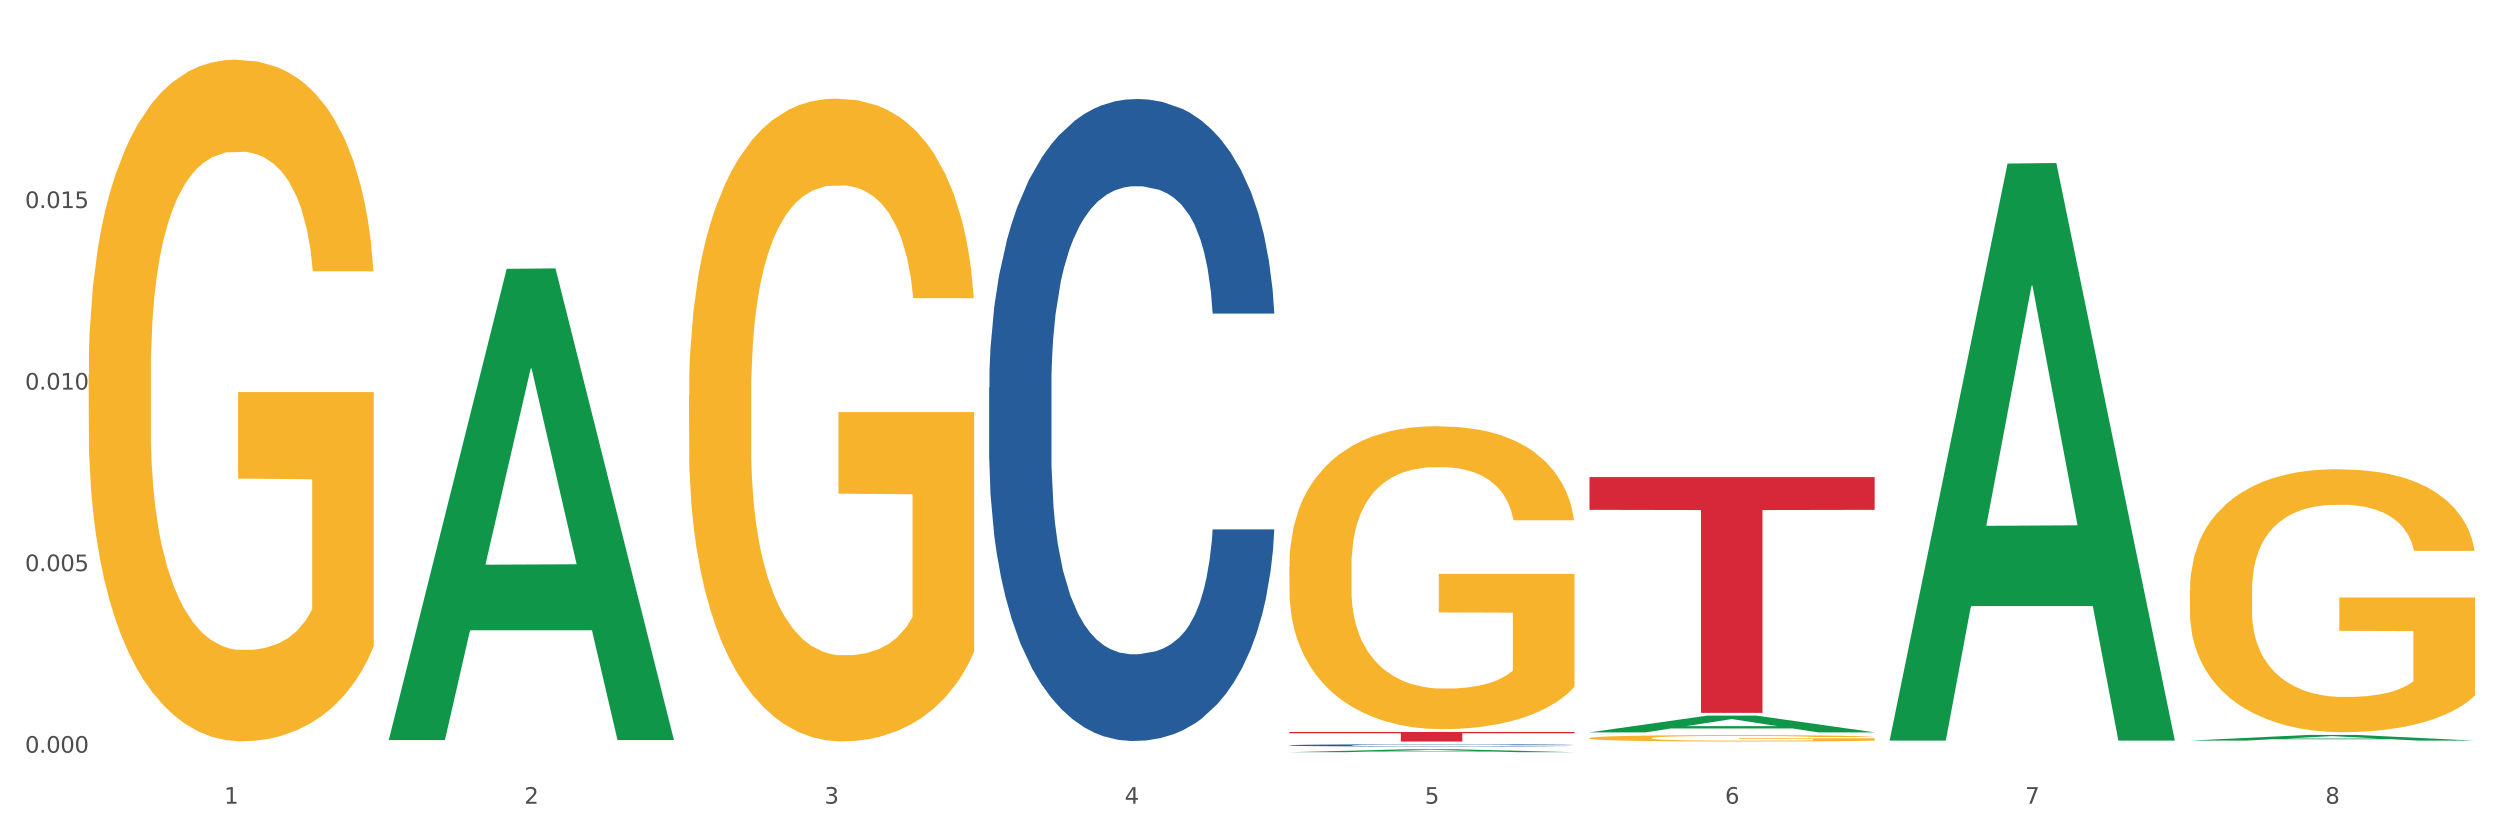
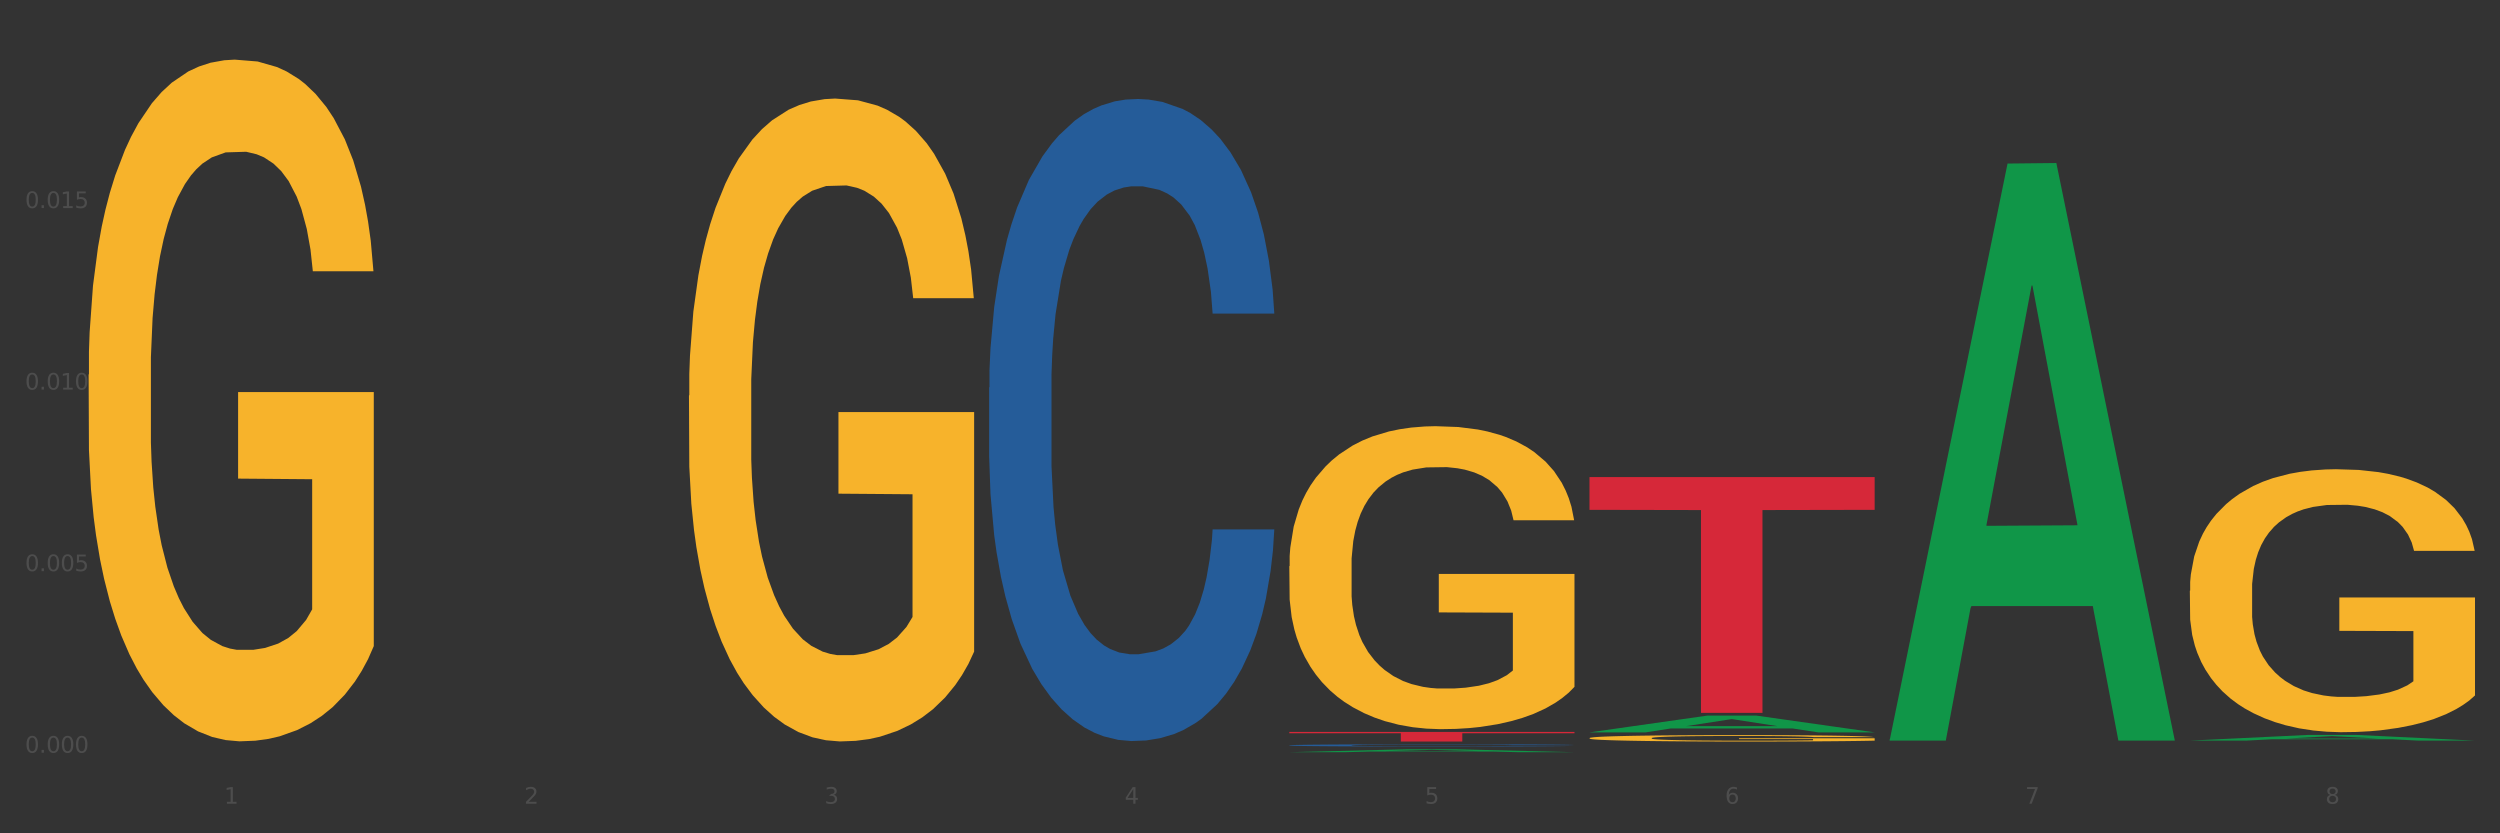
<svg xmlns="http://www.w3.org/2000/svg" xmlns:xlink="http://www.w3.org/1999/xlink" width="1080pt" height="360pt" viewBox="0 0 1080 360" version="1.1">
  <rect x="0" y="0" width="1080" height="360" fill="#333333" stroke="none" />
  <defs>
    <style type="text/css">*{stroke-linejoin: round; stroke-linecap: butt}</style>
  </defs>
  <g id="figure_1">
    <g id="patch_1">
-       <path d="M 0 360  L 1080 360  L 1080 0  L 0 0  z " style="fill: #ffffff; stroke: #ffffff; stroke-linejoin: miter" />
-     </g>
+       </g>
    <g id="axes_1">
      <g id="matplotlib.axis_1">
        <g id="xtick_1">
          <g id="text_1">
            <g style="fill: #4d4d4d" transform="translate(96.825 347.204) scale(0.096 -0.096)">
              <defs>
                <path id="DejaVuSans-31" d="M 794 531  L 1825 531  L 1825 4091  L 703 3866  L 703 4441  L 1819 4666  L 2450 4666  L 2450 531  L 3481 531  L 3481 0  L 794 0  L 794 531  z " transform="scale(0.016)" />
              </defs>
              <use xlink:href="#DejaVuSans-31" />
            </g>
          </g>
        </g>
        <g id="xtick_2">
          <g id="text_2">
            <g style="fill: #4d4d4d" transform="translate(226.5 347.204) scale(0.096 -0.096)">
              <defs>
                <path id="DejaVuSans-32" d="M 1228 531  L 3431 531  L 3431 0  L 469 0  L 469 531  Q 828 903 1448 1529  Q 2069 2156 2228 2338  Q 2531 2678 2651 2914  Q 2772 3150 2772 3378  Q 2772 3750 2511 3984  Q 2250 4219 1831 4219  Q 1534 4219 1204 4116  Q 875 4013 500 3803  L 500 4441  Q 881 4594 1212 4672  Q 1544 4750 1819 4750  Q 2544 4750 2975 4387  Q 3406 4025 3406 3419  Q 3406 3131 3298 2873  Q 3191 2616 2906 2266  Q 2828 2175 2409 1742  Q 1991 1309 1228 531  z " transform="scale(0.016)" />
              </defs>
              <use xlink:href="#DejaVuSans-32" />
            </g>
          </g>
        </g>
        <g id="xtick_3">
          <g id="text_3">
            <g style="fill: #4d4d4d" transform="translate(356.175 347.204) scale(0.096 -0.096)">
              <defs>
-                 <path id="DejaVuSans-33" d="M 2597 2516  Q 3050 2419 3304 2112  Q 3559 1806 3559 1356  Q 3559 666 3084 287  Q 2609 -91 1734 -91  Q 1441 -91 1130 -33  Q 819 25 488 141  L 488 750  Q 750 597 1062 519  Q 1375 441 1716 441  Q 2309 441 2620 675  Q 2931 909 2931 1356  Q 2931 1769 2642 2001  Q 2353 2234 1838 2234  L 1294 2234  L 1294 2753  L 1863 2753  Q 2328 2753 2575 2939  Q 2822 3125 2822 3475  Q 2822 3834 2567 4026  Q 2313 4219 1838 4219  Q 1578 4219 1281 4162  Q 984 4106 628 3988  L 628 4550  Q 988 4650 1302 4700  Q 1616 4750 1894 4750  Q 2613 4750 3031 4423  Q 3450 4097 3450 3541  Q 3450 3153 3228 2886  Q 3006 2619 2597 2516  z " transform="scale(0.016)" />
+                 <path id="DejaVuSans-33" d="M 2597 2516  Q 3050 2419 3304 2112  Q 3559 1806 3559 1356  Q 3559 666 3084 287  Q 2609 -91 1734 -91  Q 1441 -91 1130 -33  Q 819 25 488 141  L 488 750  Q 750 597 1062 519  Q 1375 441 1716 441  Q 2309 441 2620 675  Q 2931 909 2931 1356  Q 2931 1769 2642 2001  Q 2353 2234 1838 2234  L 1294 2234  L 1863 2753  Q 2328 2753 2575 2939  Q 2822 3125 2822 3475  Q 2822 3834 2567 4026  Q 2313 4219 1838 4219  Q 1578 4219 1281 4162  Q 984 4106 628 3988  L 628 4550  Q 988 4650 1302 4700  Q 1616 4750 1894 4750  Q 2613 4750 3031 4423  Q 3450 4097 3450 3541  Q 3450 3153 3228 2886  Q 3006 2619 2597 2516  z " transform="scale(0.016)" />
              </defs>
              <use xlink:href="#DejaVuSans-33" />
            </g>
          </g>
        </g>
        <g id="xtick_4">
          <g id="text_4">
            <g style="fill: #4d4d4d" transform="translate(485.85 347.204) scale(0.096 -0.096)">
              <defs>
                <path id="DejaVuSans-34" d="M 2419 4116  L 825 1625  L 2419 1625  L 2419 4116  z M 2253 4666  L 3047 4666  L 3047 1625  L 3713 1625  L 3713 1100  L 3047 1100  L 3047 0  L 2419 0  L 2419 1100  L 313 1100  L 313 1709  L 2253 4666  z " transform="scale(0.016)" />
              </defs>
              <use xlink:href="#DejaVuSans-34" />
            </g>
          </g>
        </g>
        <g id="xtick_5">
          <g id="text_5">
            <g style="fill: #4d4d4d" transform="translate(615.525 347.204) scale(0.096 -0.096)">
              <defs>
                <path id="DejaVuSans-35" d="M 691 4666  L 3169 4666  L 3169 4134  L 1269 4134  L 1269 2991  Q 1406 3038 1543 3061  Q 1681 3084 1819 3084  Q 2600 3084 3056 2656  Q 3513 2228 3513 1497  Q 3513 744 3044 326  Q 2575 -91 1722 -91  Q 1428 -91 1123 -41  Q 819 9 494 109  L 494 744  Q 775 591 1075 516  Q 1375 441 1709 441  Q 2250 441 2565 725  Q 2881 1009 2881 1497  Q 2881 1984 2565 2268  Q 2250 2553 1709 2553  Q 1456 2553 1204 2497  Q 953 2441 691 2322  L 691 4666  z " transform="scale(0.016)" />
              </defs>
              <use xlink:href="#DejaVuSans-35" />
            </g>
          </g>
        </g>
        <g id="xtick_6">
          <g id="text_6">
            <g style="fill: #4d4d4d" transform="translate(745.2 347.204) scale(0.096 -0.096)">
              <defs>
                <path id="DejaVuSans-36" d="M 2113 2584  Q 1688 2584 1439 2293  Q 1191 2003 1191 1497  Q 1191 994 1439 701  Q 1688 409 2113 409  Q 2538 409 2786 701  Q 3034 994 3034 1497  Q 3034 2003 2786 2293  Q 2538 2584 2113 2584  z M 3366 4563  L 3366 3988  Q 3128 4100 2886 4159  Q 2644 4219 2406 4219  Q 1781 4219 1451 3797  Q 1122 3375 1075 2522  Q 1259 2794 1537 2939  Q 1816 3084 2150 3084  Q 2853 3084 3261 2657  Q 3669 2231 3669 1497  Q 3669 778 3244 343  Q 2819 -91 2113 -91  Q 1303 -91 875 529  Q 447 1150 447 2328  Q 447 3434 972 4092  Q 1497 4750 2381 4750  Q 2619 4750 2861 4703  Q 3103 4656 3366 4563  z " transform="scale(0.016)" />
              </defs>
              <use xlink:href="#DejaVuSans-36" />
            </g>
          </g>
        </g>
        <g id="xtick_7">
          <g id="text_7">
            <g style="fill: #4d4d4d" transform="translate(874.875 347.204) scale(0.096 -0.096)">
              <defs>
                <path id="DejaVuSans-37" d="M 525 4666  L 3525 4666  L 3525 4397  L 1831 0  L 1172 0  L 2766 4134  L 525 4134  L 525 4666  z " transform="scale(0.016)" />
              </defs>
              <use xlink:href="#DejaVuSans-37" />
            </g>
          </g>
        </g>
        <g id="xtick_8">
          <g id="text_8">
            <g style="fill: #4d4d4d" transform="translate(1004.55 347.204) scale(0.096 -0.096)">
              <defs>
                <path id="DejaVuSans-38" d="M 2034 2216  Q 1584 2216 1326 1975  Q 1069 1734 1069 1313  Q 1069 891 1326 650  Q 1584 409 2034 409  Q 2484 409 2743 651  Q 3003 894 3003 1313  Q 3003 1734 2745 1975  Q 2488 2216 2034 2216  z M 1403 2484  Q 997 2584 770 2862  Q 544 3141 544 3541  Q 544 4100 942 4425  Q 1341 4750 2034 4750  Q 2731 4750 3128 4425  Q 3525 4100 3525 3541  Q 3525 3141 3298 2862  Q 3072 2584 2669 2484  Q 3125 2378 3379 2068  Q 3634 1759 3634 1313  Q 3634 634 3220 271  Q 2806 -91 2034 -91  Q 1263 -91 848 271  Q 434 634 434 1313  Q 434 1759 690 2068  Q 947 2378 1403 2484  z M 1172 3481  Q 1172 3119 1398 2916  Q 1625 2713 2034 2713  Q 2441 2713 2670 2916  Q 2900 3119 2900 3481  Q 2900 3844 2670 4047  Q 2441 4250 2034 4250  Q 1625 4250 1398 4047  Q 1172 3844 1172 3481  z " transform="scale(0.016)" />
              </defs>
              <use xlink:href="#DejaVuSans-38" />
            </g>
          </g>
        </g>
        <g id="xtick_9" />
        <g id="xtick_10" />
        <g id="xtick_11" />
        <g id="xtick_12" />
        <g id="xtick_13" />
        <g id="xtick_14" />
        <g id="xtick_15" />
      </g>
      <g id="matplotlib.axis_2">
        <g id="ytick_1">
          <g id="text_9">
            <g style="fill: #4d4d4d" transform="translate(10.8 325.174) scale(0.096 -0.096)">
              <defs>
                <path id="DejaVuSans-30" d="M 2034 4250  Q 1547 4250 1301 3770  Q 1056 3291 1056 2328  Q 1056 1369 1301 889  Q 1547 409 2034 409  Q 2525 409 2770 889  Q 3016 1369 3016 2328  Q 3016 3291 2770 3770  Q 2525 4250 2034 4250  z M 2034 4750  Q 2819 4750 3233 4129  Q 3647 3509 3647 2328  Q 3647 1150 3233 529  Q 2819 -91 2034 -91  Q 1250 -91 836 529  Q 422 1150 422 2328  Q 422 3509 836 4129  Q 1250 4750 2034 4750  z " transform="scale(0.016)" />
                <path id="DejaVuSans-2e" d="M 684 794  L 1344 794  L 1344 0  L 684 0  L 684 794  z " transform="scale(0.016)" />
              </defs>
              <use xlink:href="#DejaVuSans-30" />
              <use xlink:href="#DejaVuSans-2e" transform="translate(63.623 0)" />
              <use xlink:href="#DejaVuSans-30" transform="translate(95.41 0)" />
              <use xlink:href="#DejaVuSans-30" transform="translate(159.033 0)" />
              <use xlink:href="#DejaVuSans-30" transform="translate(222.656 0)" />
            </g>
          </g>
        </g>
        <g id="ytick_2">
          <g id="text_10">
            <g style="fill: #4d4d4d" transform="translate(10.8 246.741) scale(0.096 -0.096)">
              <use xlink:href="#DejaVuSans-30" />
              <use xlink:href="#DejaVuSans-2e" transform="translate(63.623 0)" />
              <use xlink:href="#DejaVuSans-30" transform="translate(95.41 0)" />
              <use xlink:href="#DejaVuSans-30" transform="translate(159.033 0)" />
              <use xlink:href="#DejaVuSans-35" transform="translate(222.656 0)" />
            </g>
          </g>
        </g>
        <g id="ytick_3">
          <g id="text_11">
            <g style="fill: #4d4d4d" transform="translate(10.8 168.307) scale(0.096 -0.096)">
              <use xlink:href="#DejaVuSans-30" />
              <use xlink:href="#DejaVuSans-2e" transform="translate(63.623 0)" />
              <use xlink:href="#DejaVuSans-30" transform="translate(95.41 0)" />
              <use xlink:href="#DejaVuSans-31" transform="translate(159.033 0)" />
              <use xlink:href="#DejaVuSans-30" transform="translate(222.656 0)" />
            </g>
          </g>
        </g>
        <g id="ytick_4">
          <g id="text_12">
            <g style="fill: #4d4d4d" transform="translate(10.8 89.874) scale(0.096 -0.096)">
              <use xlink:href="#DejaVuSans-30" />
              <use xlink:href="#DejaVuSans-2e" transform="translate(63.623 0)" />
              <use xlink:href="#DejaVuSans-30" transform="translate(95.41 0)" />
              <use xlink:href="#DejaVuSans-31" transform="translate(159.033 0)" />
              <use xlink:href="#DejaVuSans-35" transform="translate(222.656 0)" />
            </g>
          </g>
        </g>
        <g id="ytick_5" />
        <g id="ytick_6" />
        <g id="ytick_7" />
        <g id="ytick_8" />
      </g>
      <g id="PolyCollection_1">
-         <path d="M 167.958 319.339  L 168.085 319.147  L 218.886 116.131  L 239.968 115.939  L 291.149 319.721  L 266.765 319.721  L 255.716 272.268  L 203.264 272.268  L 202.883 273.033  L 192.215 319.721  L 167.958 319.721  L 167.958 319.339  L 209.869 243.949  L 249.112 243.758  L 229.681 159.375  L 229.427 158.992  L 229.173 159.566  L 209.742 243.758  L 209.869 243.949  L 167.958 319.339  z " clip-path="url(#p3f6fc16623)" style="fill: #109648" />
        <path d="M 556.983 244.595  L 557.129 244.476  L 557.129 240.173  L 557.42 236.467  L 558.874 227.502  L 561.056 220.091  L 562.656 216.146  L 564.256 212.919  L 566.146 209.691  L 568.473 206.345  L 572.691 201.444  L 575.309 198.933  L 578.509 196.304  L 584.327 192.479  L 588.545 190.327  L 592.908 188.534  L 600.035 186.382  L 604.689 185.426  L 609.634 184.709  L 615.597 184.231  L 620.106 184.111  L 629.996 184.47  L 638.432 185.546  L 642.505 186.382  L 647.741 187.817  L 650.504 188.773  L 655.013 190.686  L 659.667 193.196  L 662.867 195.347  L 667.667 199.412  L 671.303 203.476  L 674.648 208.496  L 676.393 211.963  L 677.702 215.19  L 678.866 218.896  L 680.029 224.753  L 653.849 224.753  L 652.831 220.569  L 651.231 216.624  L 648.904 212.799  L 646.868 210.409  L 643.377 207.42  L 640.178 205.508  L 636.832 204.073  L 632.76 202.878  L 629.56 202.28  L 625.051 201.802  L 616.179 201.922  L 610.216 202.878  L 606.144 204.073  L 603.526 205.149  L 601.198 206.345  L 598.58 208.018  L 595.526 210.528  L 593.344 212.799  L 591.163 215.668  L 589.417 218.537  L 587.818 221.884  L 586.509 225.47  L 585.49 229.175  L 584.618 233.718  L 583.891 241.248  L 583.891 257.625  L 584.181 261.33  L 584.909 266.231  L 585.781 269.936  L 587.236 274.359  L 588.545 277.348  L 591.017 281.651  L 593.781 285.237  L 595.962 287.508  L 598.144 289.42  L 601.926 292.05  L 606.144 294.202  L 609.78 295.517  L 614.725 296.712  L 618.07 297.19  L 620.979 297.429  L 628.106 297.429  L 633.196 297.071  L 638.869 296.234  L 643.232 295.158  L 646.868 293.843  L 650.94 291.692  L 653.558 289.66  L 653.558 264.677  L 621.561 264.557  L 621.561 247.942  L 680.175 247.942  L 680.175 296.712  L 677.702 299.222  L 674.939 301.493  L 672.03 303.525  L 667.667 306.036  L 662.431 308.426  L 657.776 310.1  L 652.831 311.534  L 647.013 312.849  L 639.45 314.044  L 634.796 314.523  L 628.978 314.881  L 622.142 315.001  L 616.179 314.762  L 610.361 314.164  L 604.253 313.088  L 598.29 311.534  L 593.781 309.98  L 589.272 308.068  L 584.472 305.558  L 580.691 303.167  L 577.782 301.015  L 574.582 298.266  L 571.091 294.68  L 568.473 291.453  L 566.146 288.106  L 563.674 283.802  L 561.928 280.097  L 560.183 275.435  L 559.165 271.969  L 558.001 266.59  L 557.129 259.059  L 556.983 244.595  z " clip-path="url(#p3f6fc16623)" style="fill: #f7b32b" />
        <path d="M 686.658 318.851  L 686.804 318.849  L 686.804 318.757  L 687.095 318.679  L 688.549 318.489  L 690.731 318.332  L 692.331 318.248  L 693.931 318.18  L 695.821 318.111  L 698.149 318.04  L 702.366 317.936  L 704.984 317.883  L 708.184 317.827  L 714.002 317.746  L 718.22 317.701  L 722.583 317.663  L 729.71 317.617  L 734.364 317.597  L 739.309 317.581  L 745.273 317.571  L 749.781 317.569  L 759.672 317.576  L 768.107 317.599  L 772.18 317.617  L 777.416 317.647  L 780.179 317.668  L 784.688 317.708  L 789.342 317.761  L 792.542 317.807  L 797.342 317.893  L 800.978 317.979  L 804.323 318.086  L 806.068 318.159  L 807.377 318.228  L 808.541 318.306  L 809.704 318.43  L 783.524 318.43  L 782.506 318.342  L 780.906 318.258  L 778.579 318.177  L 776.543 318.126  L 773.052 318.063  L 769.853 318.022  L 766.507 317.992  L 762.435 317.967  L 759.235 317.954  L 754.726 317.944  L 745.854 317.946  L 739.891 317.967  L 735.819 317.992  L 733.201 318.015  L 730.874 318.04  L 728.256 318.076  L 725.201 318.129  L 723.02 318.177  L 720.838 318.238  L 719.093 318.299  L 717.493 318.37  L 716.184 318.446  L 715.166 318.524  L 714.293 318.621  L 713.566 318.78  L 713.566 319.127  L 713.857 319.206  L 714.584 319.31  L 715.456 319.388  L 716.911 319.482  L 718.22 319.546  L 720.692 319.637  L 723.456 319.713  L 725.638 319.761  L 727.819 319.802  L 731.601 319.857  L 735.819 319.903  L 739.455 319.931  L 744.4 319.956  L 747.745 319.966  L 750.654 319.971  L 757.781 319.971  L 762.871 319.964  L 768.544 319.946  L 772.907 319.923  L 776.543 319.895  L 780.616 319.85  L 783.234 319.807  L 783.234 319.277  L 751.236 319.274  L 751.236 318.922  L 809.85 318.922  L 809.85 319.956  L 807.377 320.009  L 804.614 320.058  L 801.705 320.101  L 797.342 320.154  L 792.106 320.205  L 787.451 320.24  L 782.506 320.27  L 776.689 320.298  L 769.125 320.324  L 764.471 320.334  L 758.653 320.341  L 751.818 320.344  L 745.854 320.339  L 740.037 320.326  L 733.928 320.303  L 727.965 320.27  L 723.456 320.238  L 718.947 320.197  L 714.147 320.144  L 710.366 320.093  L 707.457 320.047  L 704.257 319.989  L 700.767 319.913  L 698.149 319.845  L 695.821 319.774  L 693.349 319.682  L 691.604 319.604  L 689.858 319.505  L 688.84 319.432  L 687.677 319.318  L 686.804 319.158  L 686.658 318.851  z " clip-path="url(#p3f6fc16623)" style="fill: #f7b32b" />
        <path d="M 946.009 255.201  L 946.154 255.097  L 946.154 251.362  L 946.445 248.146  L 947.899 240.364  L 950.081 233.932  L 951.681 230.508  L 953.281 227.707  L 955.172 224.906  L 957.499 222.001  L 961.717 217.747  L 964.335 215.568  L 967.534 213.286  L 973.352 209.966  L 977.57 208.098  L 981.933 206.542  L 989.06 204.674  L 993.714 203.844  L 998.66 203.222  L 1004.623 202.807  L 1009.131 202.703  L 1019.022 203.014  L 1027.457 203.948  L 1031.53 204.674  L 1036.766 205.919  L 1039.529 206.749  L 1044.038 208.409  L 1048.692 210.588  L 1051.892 212.456  L 1056.692 215.983  L 1060.328 219.511  L 1063.673 223.868  L 1065.418 226.877  L 1066.727 229.678  L 1067.891 232.894  L 1069.055 237.978  L 1042.875 237.978  L 1041.856 234.347  L 1040.257 230.923  L 1037.929 227.603  L 1035.893 225.528  L 1032.403 222.934  L 1029.203 221.274  L 1025.858 220.029  L 1021.785 218.992  L 1018.585 218.473  L 1014.077 218.058  L 1005.204 218.162  L 999.241 218.992  L 995.169 220.029  L 992.551 220.963  L 990.224 222.001  L 987.606 223.453  L 984.551 225.632  L 982.37 227.603  L 980.188 230.093  L 978.443 232.583  L 976.843 235.488  L 975.534 238.601  L 974.516 241.817  L 973.643 245.759  L 972.916 252.296  L 972.916 266.509  L 973.207 269.725  L 973.934 273.979  L 974.807 277.195  L 976.261 281.034  L 977.57 283.628  L 980.043 287.363  L 982.806 290.475  L 984.988 292.447  L 987.169 294.107  L 990.951 296.389  L 995.169 298.257  L 998.805 299.398  L 1003.75 300.435  L 1007.095 300.85  L 1010.004 301.058  L 1017.131 301.058  L 1022.221 300.747  L 1027.894 300.02  L 1032.257 299.087  L 1035.893 297.945  L 1039.966 296.078  L 1042.584 294.314  L 1042.584 272.63  L 1010.586 272.527  L 1010.586 258.105  L 1069.2 258.105  L 1069.2 300.435  L 1066.727 302.614  L 1063.964 304.585  L 1061.055 306.349  L 1056.692 308.528  L 1051.456 310.603  L 1046.802 312.055  L 1041.856 313.3  L 1036.039 314.441  L 1028.476 315.479  L 1023.821 315.894  L 1018.004 316.205  L 1011.168 316.309  L 1005.204 316.101  L 999.387 315.583  L 993.278 314.649  L 987.315 313.3  L 982.806 311.951  L 978.297 310.292  L 973.498 308.113  L 969.716 306.038  L 966.807 304.17  L 963.607 301.784  L 960.117 298.672  L 957.499 295.87  L 955.172 292.965  L 952.699 289.23  L 950.954 286.014  L 949.208 281.968  L 948.19 278.959  L 947.027 274.29  L 946.154 267.754  L 946.009 255.201  z " clip-path="url(#p3f6fc16623)" style="fill: #f7b32b" />
        <path d="M 556.983 321.963  L 557.129 321.962  L 557.129 321.937  L 557.566 321.903  L 559.168 321.841  L 561.206 321.795  L 564.701 321.74  L 566.594 321.717  L 569.07 321.691  L 574.166 321.649  L 579.991 321.614  L 584.068 321.594  L 587.126 321.582  L 593.97 321.56  L 597.902 321.55  L 601.979 321.542  L 605.474 321.537  L 611.298 321.531  L 615.958 321.528  L 621.346 321.527  L 625.86 321.528  L 631.83 321.531  L 640.567 321.542  L 643.916 321.548  L 648.43 321.559  L 653.09 321.573  L 656.876 321.587  L 661.245 321.608  L 665.759 321.634  L 670.127 321.668  L 673.185 321.699  L 675.661 321.732  L 677.845 321.771  L 679.447 321.815  L 680.175 321.851  L 653.527 321.851  L 652.799 321.818  L 651.343 321.783  L 649.887 321.759  L 648.285 321.74  L 645.809 321.717  L 643.625 321.703  L 639.985 321.686  L 636.635 321.676  L 633.869 321.67  L 630.52 321.664  L 623.384 321.659  L 618.288 321.659  L 615.084 321.661  L 611.153 321.665  L 607.803 321.671  L 603.872 321.682  L 600.814 321.694  L 597.756 321.709  L 596.009 321.719  L 593.387 321.739  L 591.64 321.755  L 589.31 321.782  L 588 321.802  L 585.67 321.852  L 584.65 321.889  L 584.214 321.915  L 583.922 321.943  L 583.922 322.081  L 584.796 322.143  L 585.524 322.17  L 586.689 322.2  L 588.873 322.239  L 592.077 322.277  L 595.426 322.305  L 598.193 322.321  L 600.814 322.334  L 603.435 322.344  L 606.639 322.352  L 609.26 322.358  L 613.191 322.363  L 617.851 322.366  L 621.491 322.366  L 628.918 322.361  L 632.267 322.357  L 635.471 322.351  L 638.965 322.341  L 641.732 322.33  L 643.334 322.322  L 645.955 322.305  L 647.994 322.288  L 649.741 322.267  L 650.906 322.25  L 652.216 322.223  L 653.236 322.193  L 653.527 322.177  L 680.175 322.177  L 679.592 322.209  L 678.573 322.24  L 676.534 322.282  L 674.933 322.305  L 672.457 322.335  L 669.836 322.36  L 666.196 322.387  L 662.846 322.407  L 659.352 322.425  L 655.566 322.441  L 648.722 322.463  L 646.246 322.469  L 641.004 322.48  L 636.927 322.486  L 630.956 322.492  L 624.841 322.496  L 618.433 322.497  L 612.754 322.495  L 606.493 322.49  L 602.561 322.484  L 598.193 322.476  L 593.096 322.464  L 588.291 322.449  L 583.777 322.431  L 579.554 322.411  L 575.622 322.388  L 570.526 322.35  L 566.74 322.313  L 563.973 322.278  L 562.08 322.249  L 560.187 322.212  L 559.168 322.186  L 557.566 322.124  L 556.983 322.066  L 556.983 321.963  z " clip-path="url(#p3f6fc16623)" style="fill: #255c99" />
        <path d="M 427.308 167.386  L 427.454 167.133  L 427.454 160.04  L 427.891 150.415  L 429.493 132.683  L 431.531 119.258  L 435.026 103.553  L 436.919 96.967  L 439.394 89.621  L 444.491 77.715  L 450.316 67.583  L 454.393 62.01  L 457.451 58.464  L 464.295 52.131  L 468.226 49.345  L 472.304 47.065  L 475.798 45.545  L 481.623 43.772  L 486.283 43.012  L 491.671 42.759  L 496.185 43.012  L 502.155 44.025  L 510.892 47.065  L 514.241 48.838  L 518.755 51.878  L 523.415 55.931  L 527.201 59.984  L 531.57 65.81  L 536.084 73.409  L 540.452 83.035  L 543.51 91.901  L 545.986 101.273  L 548.17 112.672  L 549.772 125.084  L 550.5 135.47  L 523.852 135.47  L 523.124 126.097  L 521.668 115.965  L 520.211 109.126  L 518.61 103.553  L 516.134 97.22  L 513.95 93.167  L 510.31 88.354  L 506.96 85.315  L 504.194 83.541  L 500.844 82.022  L 493.709 80.502  L 488.613 80.502  L 485.409 81.008  L 481.478 82.275  L 478.128 84.048  L 474.197 87.088  L 471.139 90.381  L 468.081 94.687  L 466.333 97.727  L 463.712 103.299  L 461.965 107.859  L 459.635 115.712  L 458.325 121.284  L 455.995 135.723  L 454.975 146.362  L 454.539 153.708  L 454.247 161.814  L 454.247 201.33  L 455.121 219.061  L 455.849 226.661  L 457.014 235.273  L 459.198 246.419  L 462.402 257.311  L 465.751 265.163  L 468.518 269.976  L 471.139 273.523  L 473.76 276.309  L 476.963 278.842  L 479.585 280.362  L 483.516 281.882  L 488.176 282.642  L 491.816 282.642  L 499.243 281.375  L 502.592 280.109  L 505.795 278.335  L 509.29 275.549  L 512.057 272.509  L 513.659 270.23  L 516.28 265.417  L 518.318 260.351  L 520.066 254.524  L 521.231 249.458  L 522.541 241.859  L 523.561 233.247  L 523.852 228.687  L 550.5 228.687  L 549.917 237.806  L 548.898 246.672  L 546.859 258.577  L 545.257 265.417  L 542.782 273.776  L 540.161 280.869  L 536.52 288.721  L 533.171 294.547  L 529.677 299.613  L 525.89 304.173  L 519.047 310.506  L 516.571 312.279  L 511.329 315.318  L 507.252 317.092  L 501.281 318.865  L 495.165 319.878  L 488.758 320.131  L 483.079 319.625  L 476.818 318.105  L 472.886 316.585  L 468.518 314.305  L 463.421 310.759  L 458.616 306.453  L 454.102 301.386  L 449.879 295.56  L 445.947 288.974  L 440.851 278.082  L 437.065 267.443  L 434.298 257.564  L 432.405 249.205  L 430.512 238.566  L 429.493 231.22  L 427.891 213.489  L 427.308 197.023  L 427.308 167.386  z " clip-path="url(#p3f6fc16623)" style="fill: #255c99" />
        <path d="M 297.633 170.91  L 297.779 170.657  L 297.779 161.526  L 298.07 153.664  L 299.524 134.641  L 301.706 118.916  L 303.306 110.546  L 304.905 103.698  L 306.796 96.85  L 309.123 89.748  L 313.341 79.349  L 315.959 74.023  L 319.159 68.443  L 324.977 60.327  L 329.195 55.762  L 333.558 51.957  L 340.685 47.392  L 345.339 45.363  L 350.284 43.841  L 356.247 42.827  L 360.756 42.573  L 370.646 43.334  L 379.082 45.617  L 383.154 47.392  L 388.39 50.436  L 391.154 52.465  L 395.663 56.523  L 400.317 61.849  L 403.517 66.414  L 408.316 75.038  L 411.952 83.661  L 415.298 94.314  L 417.043 101.669  L 418.352 108.517  L 419.516 116.38  L 420.679 128.808  L 394.499 128.808  L 393.481 119.931  L 391.881 111.561  L 389.554 103.444  L 387.518 98.372  L 384.027 92.031  L 380.827 87.973  L 377.482 84.929  L 373.41 82.393  L 370.21 81.125  L 365.701 80.11  L 356.829 80.364  L 350.866 82.393  L 346.793 84.929  L 344.175 87.212  L 341.848 89.748  L 339.23 93.299  L 336.176 98.625  L 333.994 103.444  L 331.813 109.532  L 330.067 115.619  L 328.467 122.72  L 327.158 130.329  L 326.14 138.192  L 325.268 147.83  L 324.54 163.809  L 324.54 198.556  L 324.831 206.419  L 325.558 216.818  L 326.431 224.68  L 327.886 234.065  L 329.195 240.405  L 331.667 249.536  L 334.431 257.145  L 336.612 261.964  L 338.794 266.022  L 342.575 271.602  L 346.793 276.168  L 350.429 278.957  L 355.375 281.494  L 358.72 282.508  L 361.629 283.016  L 368.755 283.016  L 373.846 282.255  L 379.518 280.479  L 383.882 278.197  L 387.518 275.407  L 391.59 270.841  L 394.208 266.53  L 394.208 213.521  L 362.21 213.267  L 362.21 178.012  L 420.825 178.012  L 420.825 281.494  L 418.352 286.82  L 415.589 291.639  L 412.68 295.951  L 408.316 301.277  L 403.08 306.35  L 398.426 309.9  L 393.481 312.944  L 387.663 315.734  L 380.1 318.27  L 375.446 319.285  L 369.628 320.046  L 362.792 320.299  L 356.829 319.792  L 351.011 318.524  L 344.903 316.241  L 338.939 312.944  L 334.431 309.647  L 329.922 305.589  L 325.122 300.262  L 321.341 295.19  L 318.432 290.624  L 315.232 284.791  L 311.741 277.182  L 309.123 270.334  L 306.796 263.232  L 304.324 254.102  L 302.578 246.239  L 300.833 236.347  L 299.815 228.992  L 298.651 217.579  L 297.779 201.6  L 297.633 170.91  z " clip-path="url(#p3f6fc16623)" style="fill: #f7b32b" />
        <path d="M 556.983 316.184  L 680.175 316.184  L 680.175 316.762  L 631.716 316.766  L 631.716 320.344  L 605.151 320.344  L 605.151 316.766  L 556.983 316.762  L 556.983 316.188  L 556.983 316.184  z " clip-path="url(#p3f6fc16623)" style="fill: #d62839" />
        <path d="M 686.658 206.096  L 809.85 206.096  L 809.85 220.25  L 761.391 220.346  L 761.391 307.948  L 734.826 307.948  L 734.826 220.346  L 686.658 220.25  L 686.658 206.192  L 686.658 206.096  z " clip-path="url(#p3f6fc16623)" style="fill: #d62839" />
        <path d="M 38.283 161.845  L 38.428 161.576  L 38.428 151.894  L 38.719 143.557  L 40.174 123.386  L 42.355 106.712  L 43.955 97.837  L 45.555 90.575  L 47.446 83.314  L 49.773 75.783  L 53.991 64.756  L 56.609 59.109  L 59.809 53.192  L 65.627 44.586  L 69.844 39.745  L 74.208 35.71  L 81.335 30.869  L 85.989 28.718  L 90.934 27.104  L 96.897 26.028  L 101.406 25.759  L 111.296 26.566  L 119.732 28.987  L 123.804 30.869  L 129.04 34.097  L 131.804 36.248  L 136.312 40.551  L 140.967 46.199  L 144.166 51.04  L 148.966 60.184  L 152.602 69.329  L 155.947 80.624  L 157.693 88.424  L 159.002 95.685  L 160.165 104.022  L 161.329 117.201  L 135.149 117.201  L 134.131 107.788  L 132.531 98.912  L 130.204 90.306  L 128.168 84.927  L 124.677 78.204  L 121.477 73.901  L 118.132 70.673  L 114.059 67.984  L 110.86 66.639  L 106.351 65.563  L 97.479 65.832  L 91.516 67.984  L 87.443 70.673  L 84.825 73.094  L 82.498 75.783  L 79.88 79.548  L 76.826 85.196  L 74.644 90.306  L 72.462 96.761  L 70.717 103.216  L 69.117 110.746  L 67.808 118.814  L 66.79 127.152  L 65.917 137.371  L 65.19 154.315  L 65.19 191.16  L 65.481 199.498  L 66.208 210.524  L 67.081 218.862  L 68.535 228.813  L 69.844 235.536  L 72.317 245.218  L 75.08 253.287  L 77.262 258.397  L 79.444 262.7  L 83.225 268.616  L 87.443 273.457  L 91.079 276.416  L 96.024 279.105  L 99.37 280.181  L 102.279 280.719  L 109.405 280.719  L 114.496 279.912  L 120.168 278.029  L 124.531 275.609  L 128.168 272.651  L 132.24 267.81  L 134.858 263.238  L 134.858 207.028  L 102.86 206.759  L 102.86 169.376  L 161.474 169.376  L 161.474 279.105  L 159.002 284.753  L 156.238 289.863  L 153.329 294.435  L 148.966 300.083  L 143.73 305.462  L 139.076 309.227  L 134.131 312.454  L 128.313 315.413  L 120.75 318.102  L 116.096 319.178  L 110.278 319.985  L 103.442 320.254  L 97.479 319.716  L 91.661 318.371  L 85.552 315.951  L 79.589 312.454  L 75.08 308.958  L 70.572 304.655  L 65.772 299.007  L 61.99 293.628  L 59.082 288.787  L 55.882 282.602  L 52.391 274.533  L 49.773 267.272  L 47.446 259.741  L 44.973 250.059  L 43.228 241.722  L 41.483 231.233  L 40.465 223.434  L 39.301 211.331  L 38.428 194.388  L 38.283 161.845  z " clip-path="url(#p3f6fc16623)" style="fill: #f7b32b" />
        <path d="M 556.983 324.947  L 557.11 324.946  L 607.911 323.681  L 628.993 323.68  L 680.175 324.95  L 655.79 324.95  L 644.741 324.654  L 592.29 324.654  L 591.909 324.659  L 581.241 324.95  L 556.983 324.95  L 556.983 324.947  L 598.894 324.477  L 638.137 324.476  L 618.706 323.95  L 618.452 323.948  L 618.198 323.952  L 598.767 324.476  L 598.894 324.477  L 556.983 324.947  z " clip-path="url(#p3f6fc16623)" style="fill: #109648" />
        <path d="M 816.334 319.462  L 816.461 319.228  L 867.261 70.657  L 888.343 70.423  L 939.525 319.931  L 915.141 319.931  L 904.092 261.829  L 851.64 261.829  L 851.259 262.766  L 840.591 319.931  L 816.334 319.931  L 816.334 319.462  L 858.244 227.156  L 897.487 226.922  L 878.056 123.604  L 877.802 123.136  L 877.548 123.838  L 858.117 226.922  L 858.244 227.156  L 816.334 319.462  z " clip-path="url(#p3f6fc16623)" style="fill: #109648" />
        <path d="M 946.009 319.942  L 946.136 319.94  L 996.936 317.494  L 1018.018 317.492  L 1069.2 319.947  L 1044.816 319.947  L 1033.767 319.375  L 981.315 319.375  L 980.934 319.384  L 970.266 319.947  L 946.009 319.947  L 946.009 319.942  L 987.919 319.034  L 1027.163 319.032  L 1007.731 318.015  L 1007.477 318.011  L 1007.223 318.018  L 987.792 319.032  L 987.919 319.034  L 946.009 319.942  z " clip-path="url(#p3f6fc16623)" style="fill: #109648" />
        <path d="M 686.658 316.372  L 686.785 316.365  L 737.586 309.138  L 758.668 309.131  L 809.85 316.386  L 785.466 316.386  L 774.416 314.696  L 721.965 314.696  L 721.584 314.724  L 710.916 316.386  L 686.658 316.386  L 686.658 316.372  L 728.569 313.688  L 767.812 313.681  L 748.381 310.677  L 748.127 310.664  L 747.873 310.684  L 728.442 313.681  L 728.569 313.688  L 686.658 316.372  z " clip-path="url(#p3f6fc16623)" style="fill: #109648" />
      </g>
    </g>
  </g>
  <defs>
    <clipPath id="p3f6fc16623">
      <rect x="38.283" y="10.8" width="1030.917" height="329.109" />
    </clipPath>
  </defs>
</svg>